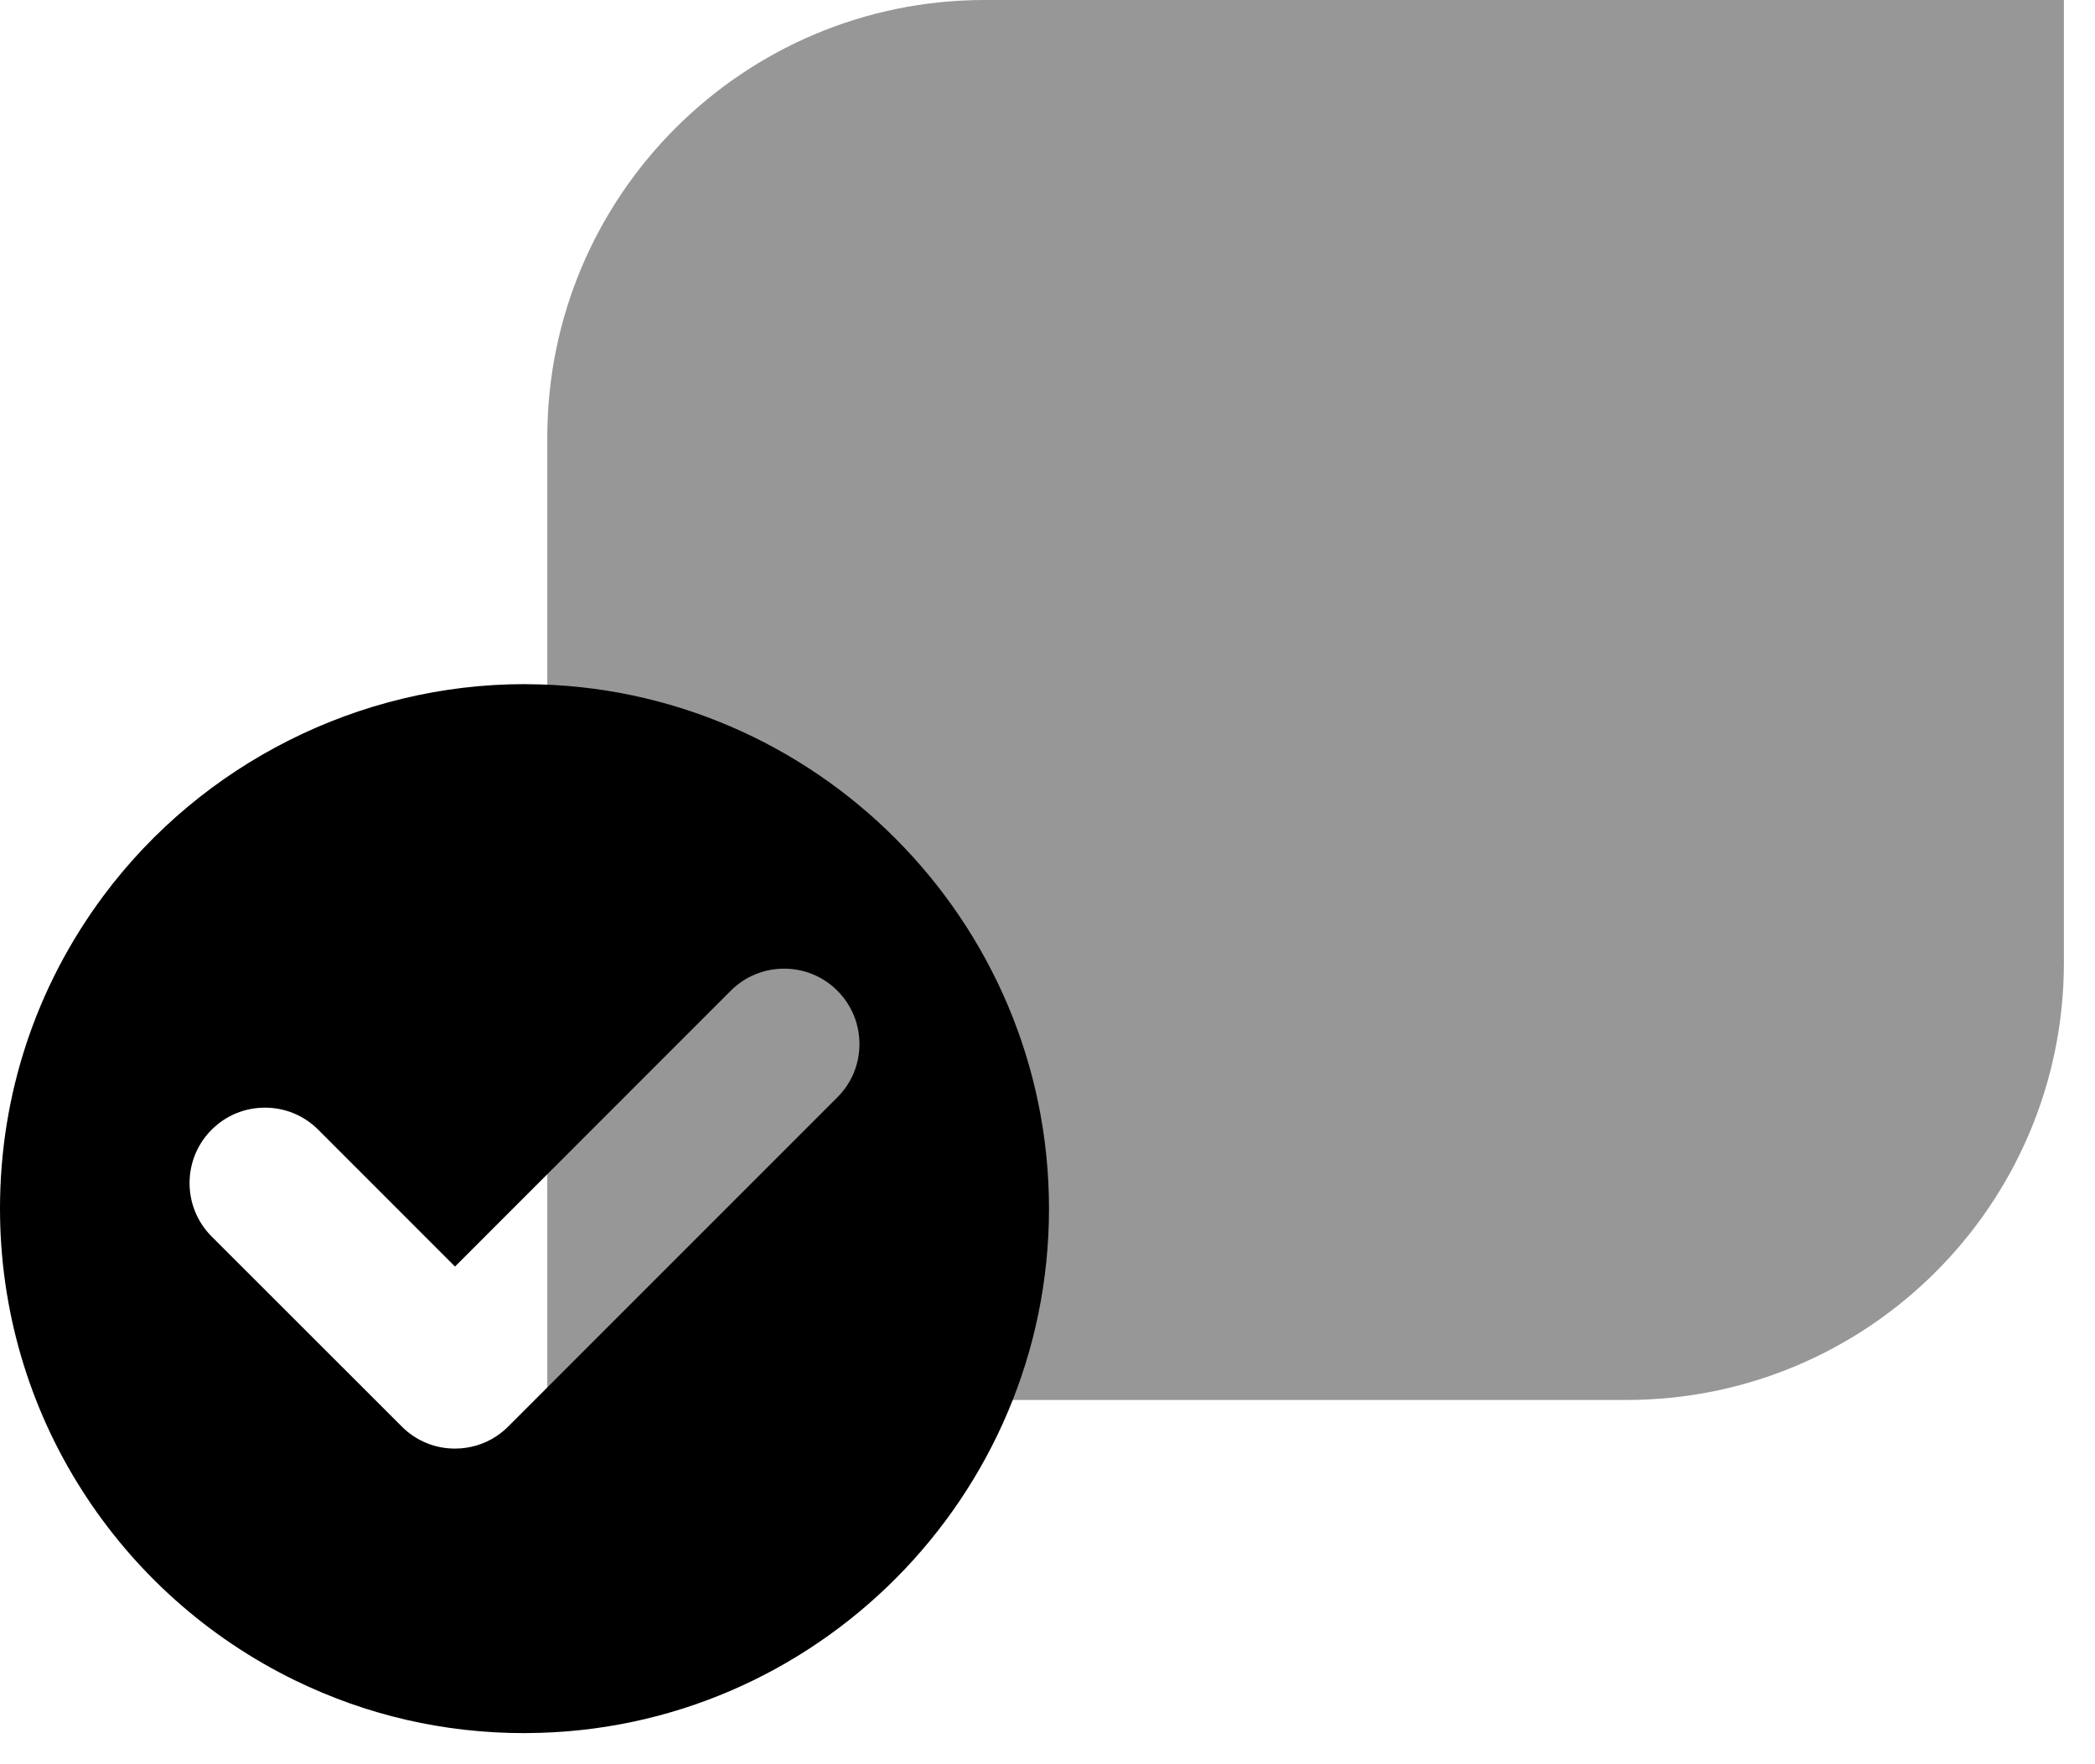
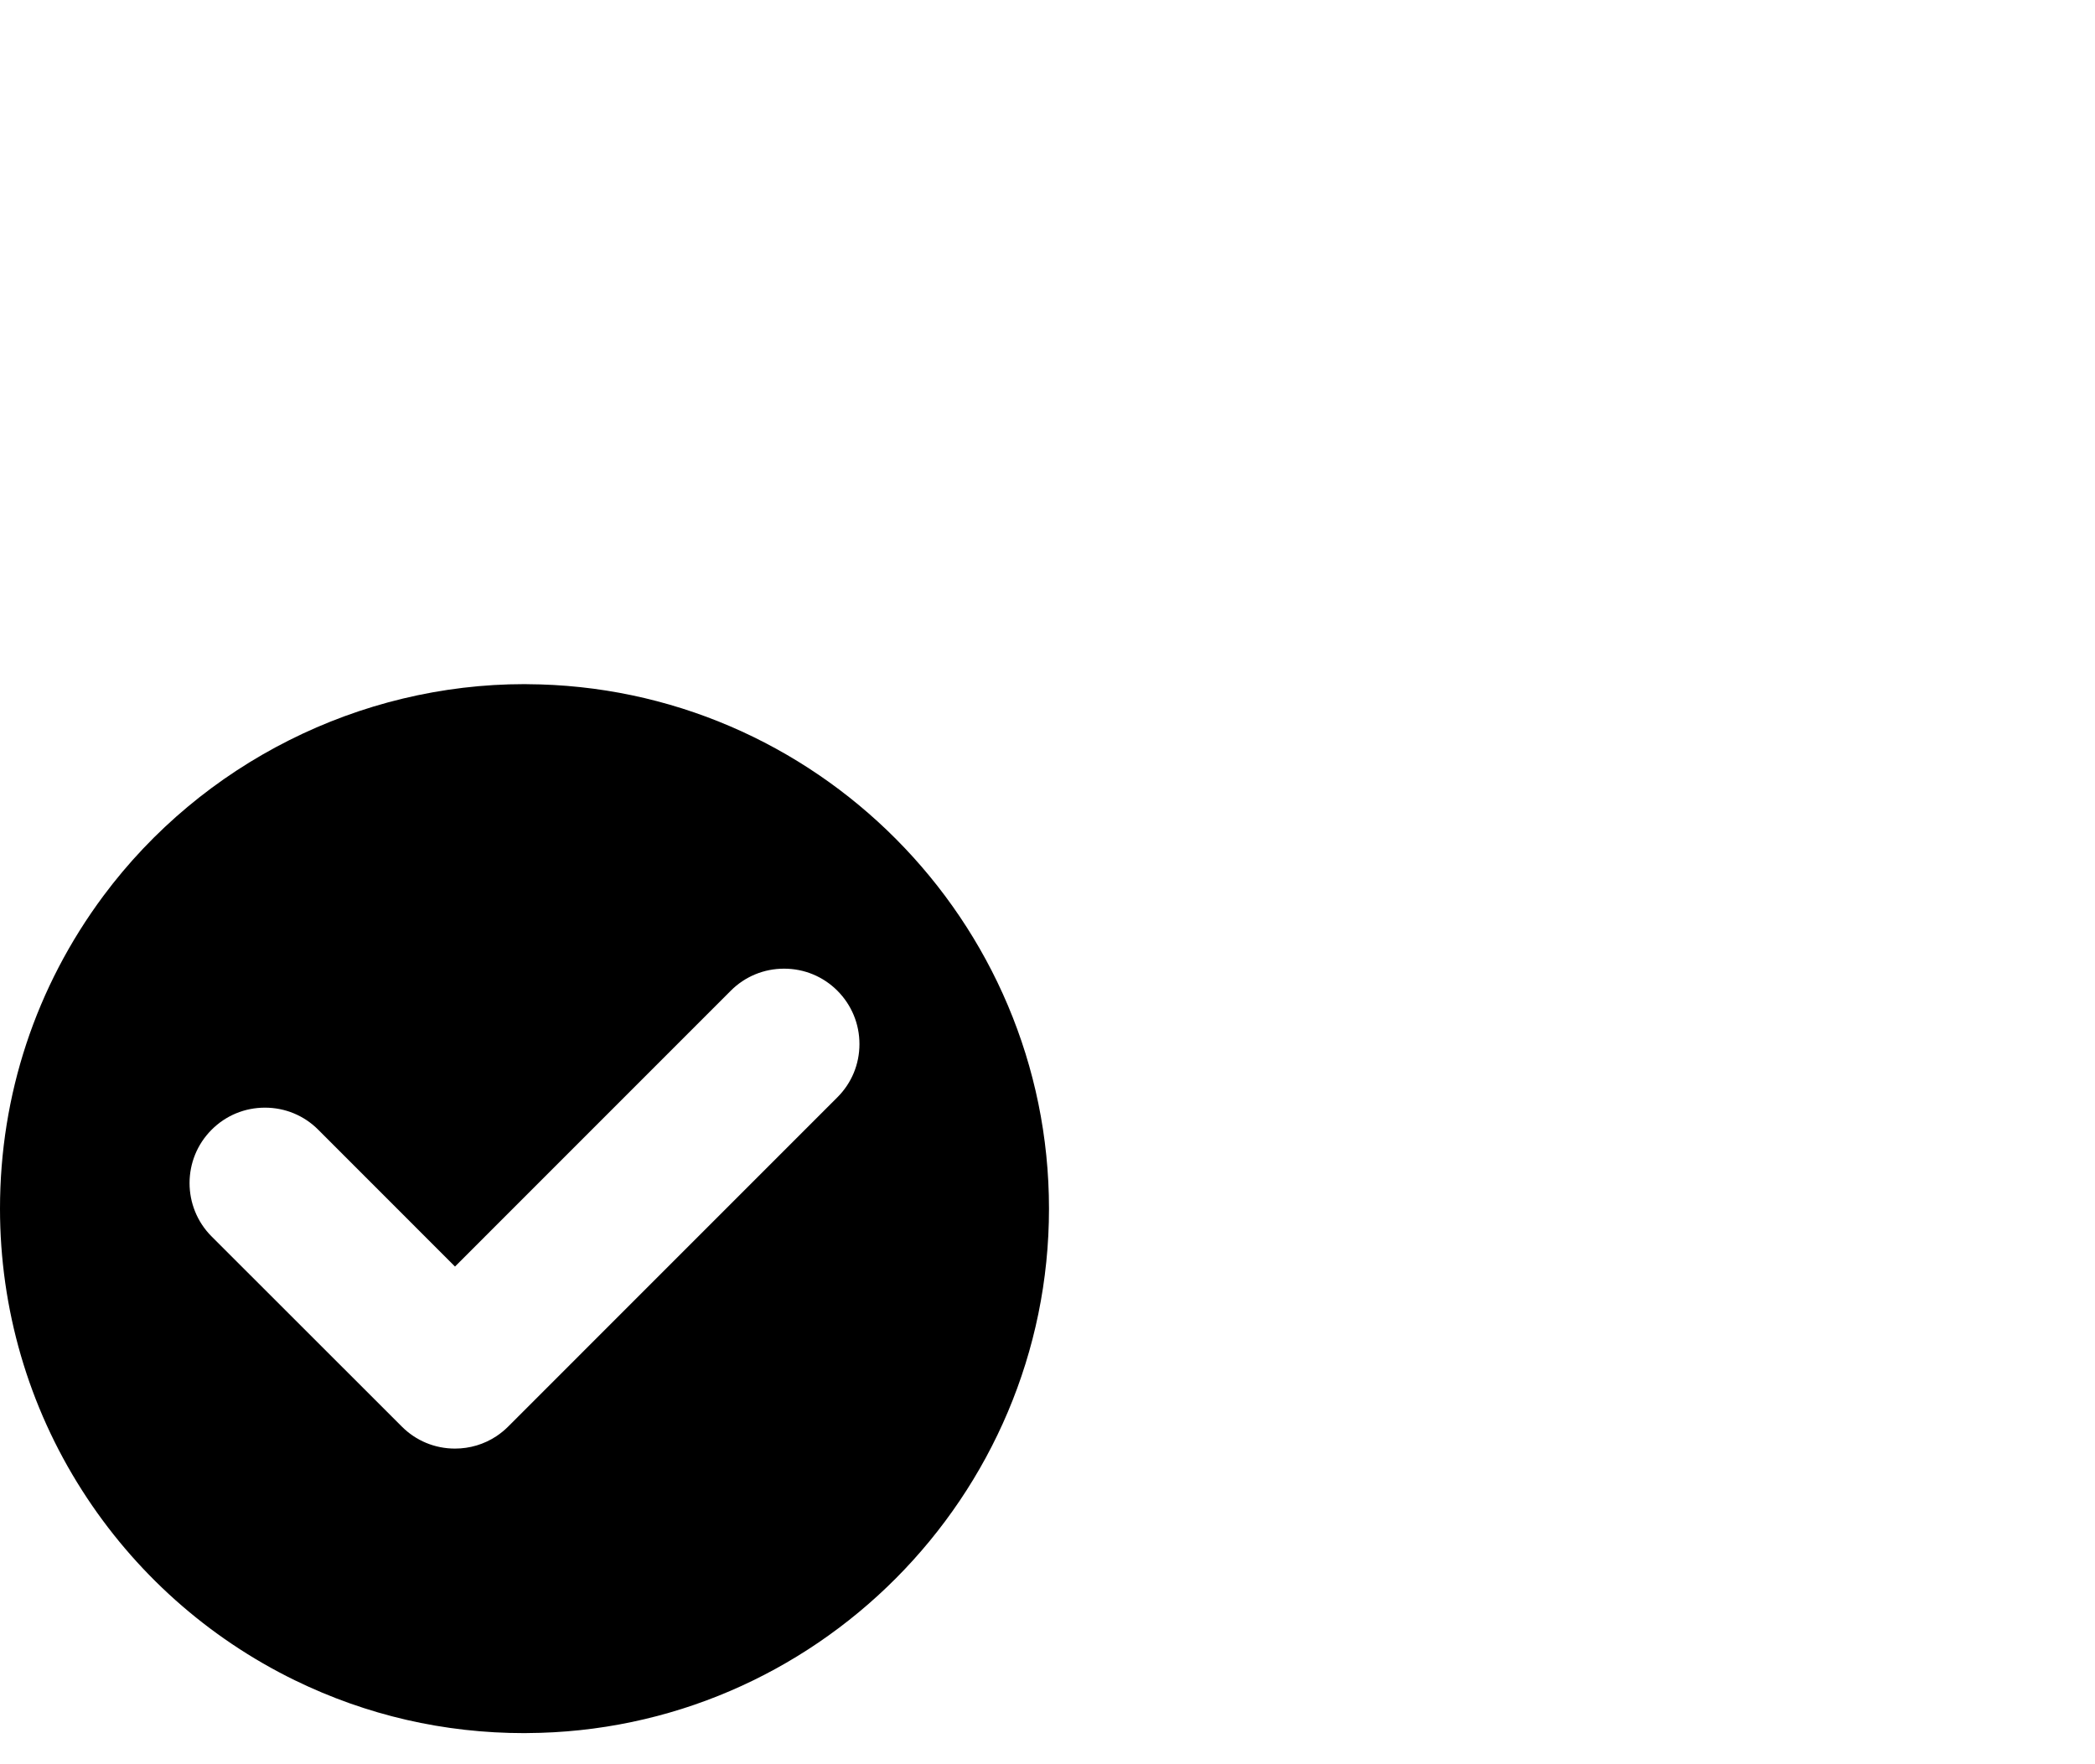
<svg xmlns="http://www.w3.org/2000/svg" width="38" height="32" viewBox="0 0 38 32" fill="none">
-   <path d="M9.927 7.935C9.927 3.553 13.48 0 17.862 0H37.436V17.458C37.436 21.841 33.883 25.393 29.501 25.393H9.927V7.935Z" fill="black" fill-opacity="0.41" />
  <path d="M9.558 12.41L9.543 12.409C9.533 12.409 9.523 12.409 9.513 12.409C6.521 12.409 3.666 13.844 1.876 16.249C0.649 17.899 0 19.861 0 21.923C0 23.739 0.514 25.506 1.487 27.03C2.433 28.514 3.768 29.706 5.347 30.477C6.652 31.113 8.053 31.436 9.513 31.436C9.523 31.436 9.533 31.436 9.542 31.436L9.557 31.435C14.779 31.411 19.027 27.144 19.027 21.923C19.027 16.701 14.779 12.434 9.558 12.41ZM15.188 19.904L9.219 25.874C9.154 25.939 9.081 25.999 9.003 26.051C8.78 26.198 8.521 26.275 8.253 26.275C7.888 26.275 7.544 26.133 7.286 25.873L3.838 22.427C3.305 21.893 3.305 21.025 3.838 20.492C4.096 20.233 4.44 20.091 4.806 20.091C5.171 20.091 5.515 20.233 5.773 20.492L8.253 22.973L13.255 17.97C13.513 17.712 13.856 17.57 14.222 17.57C14.588 17.57 14.931 17.712 15.189 17.97C15.447 18.229 15.589 18.572 15.589 18.938C15.589 19.303 15.447 19.646 15.188 19.904Z" fill="black" />
</svg>